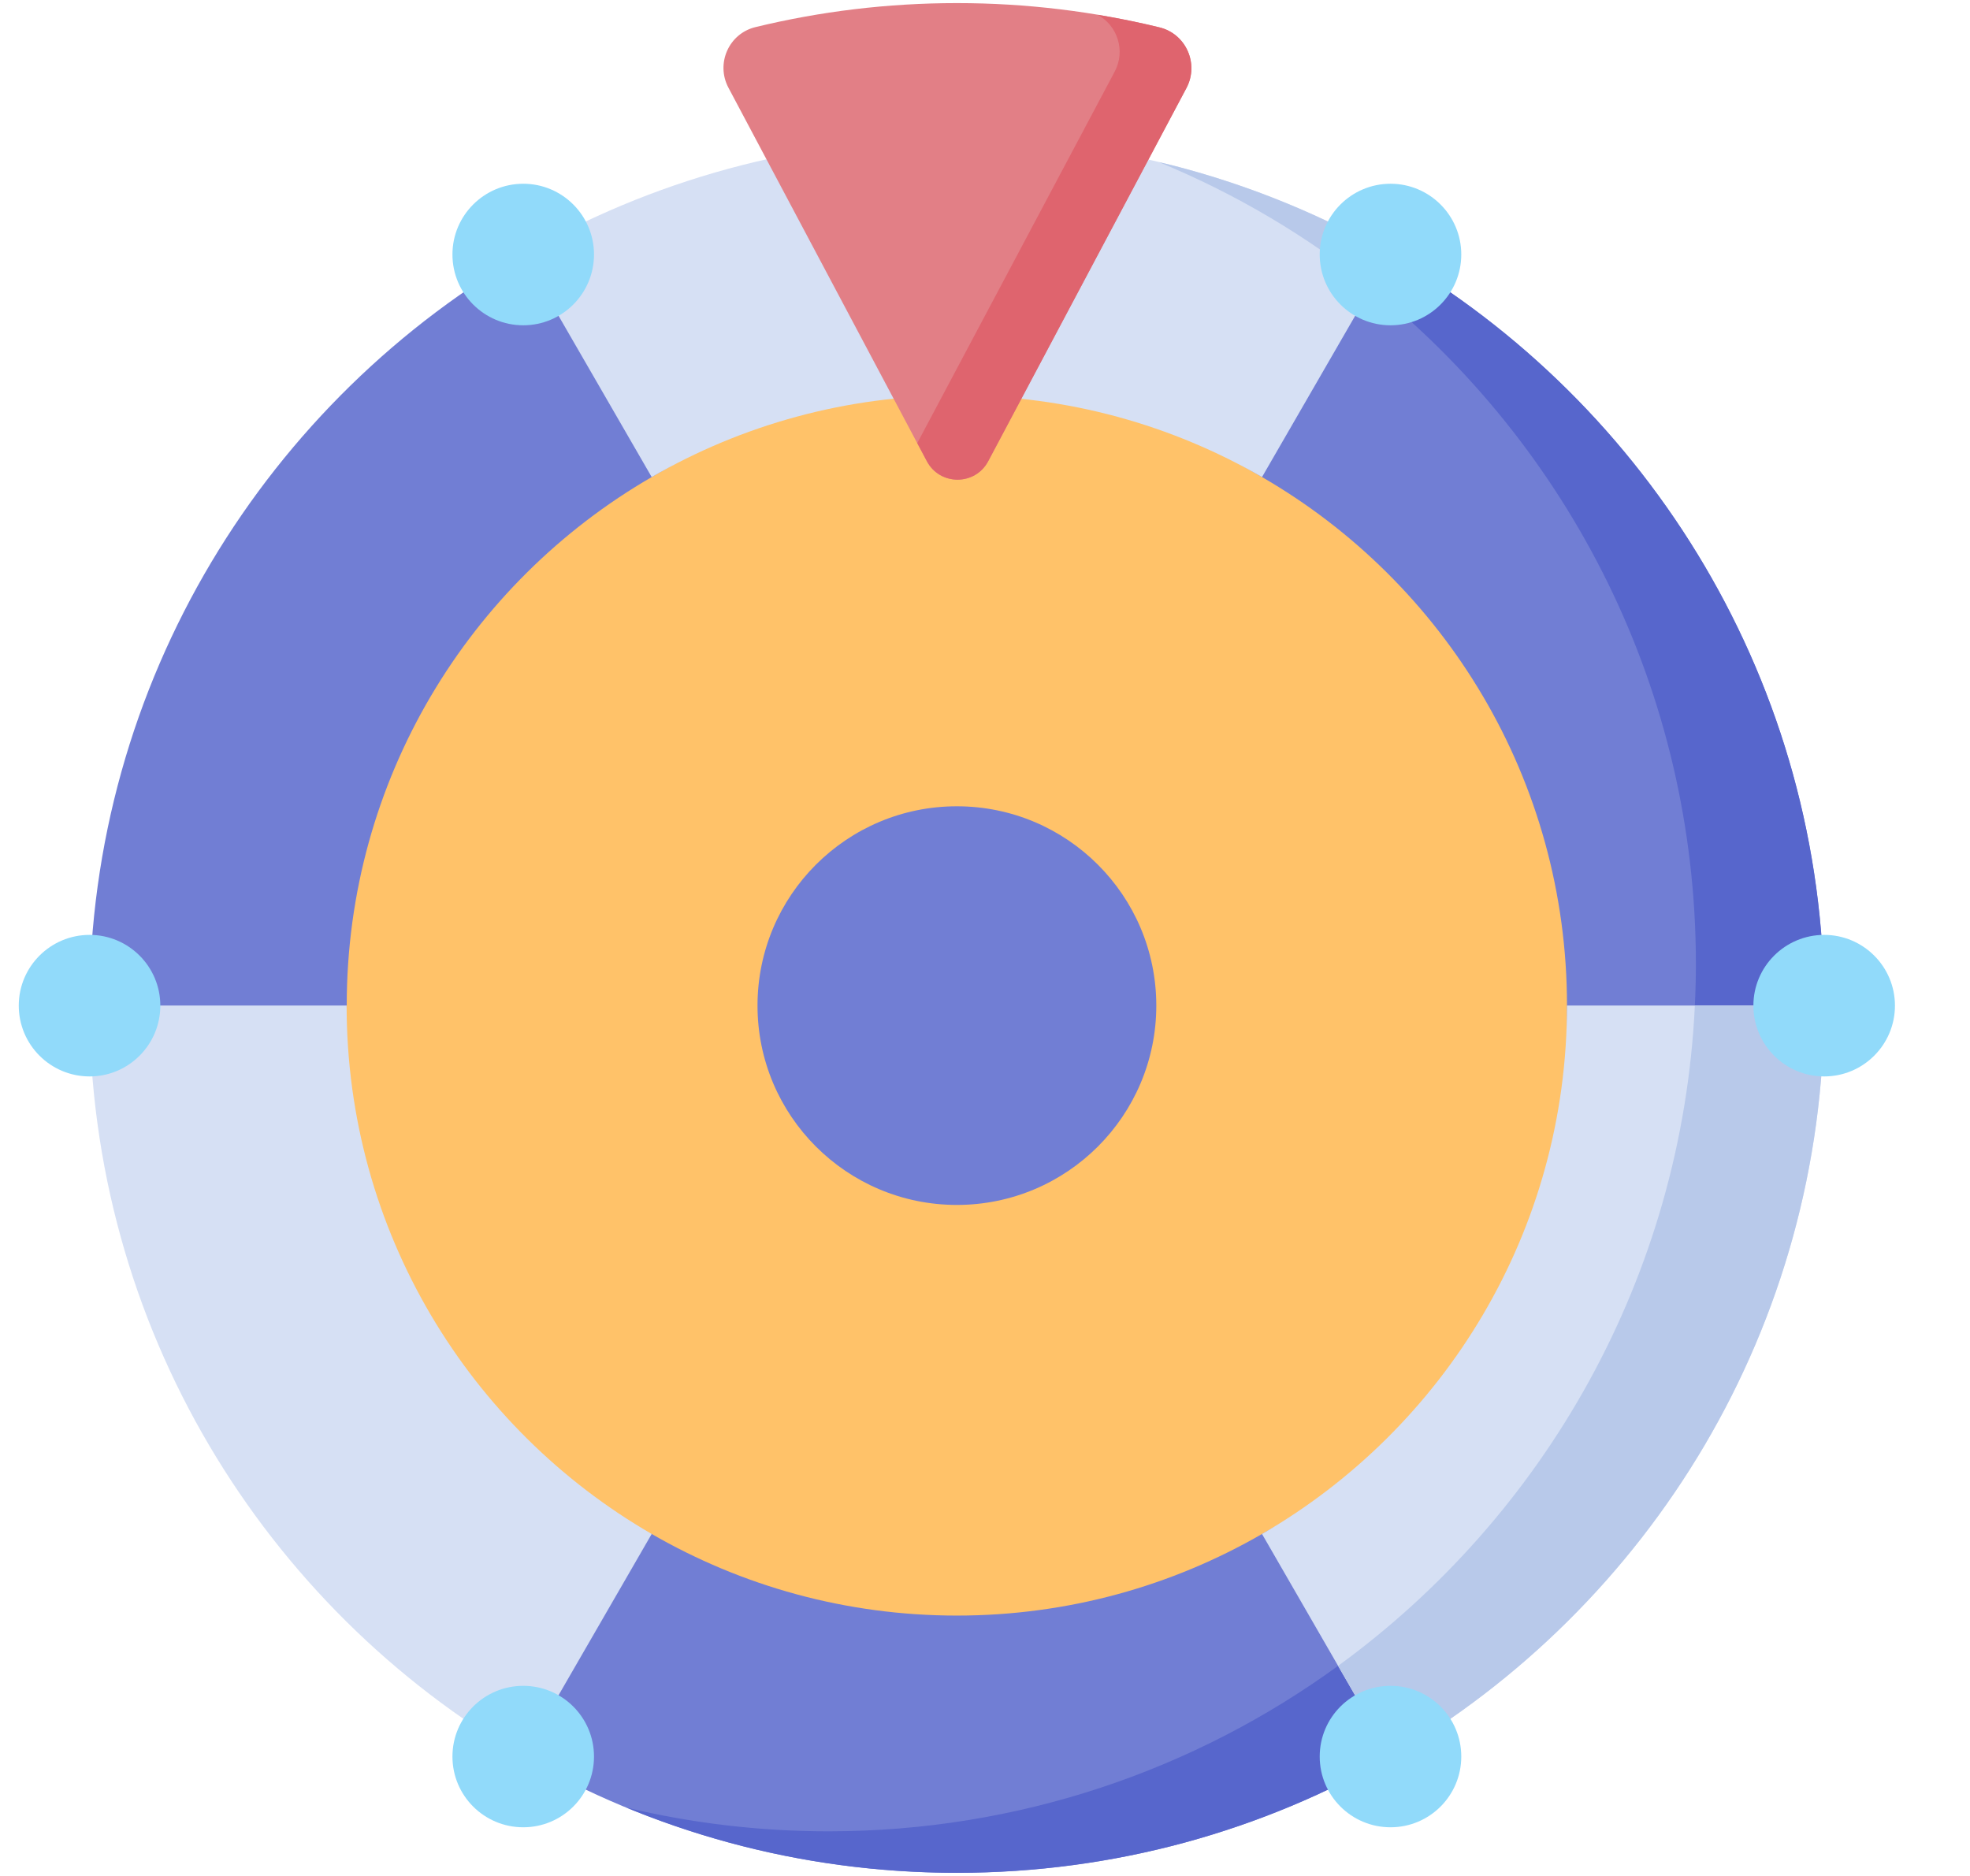
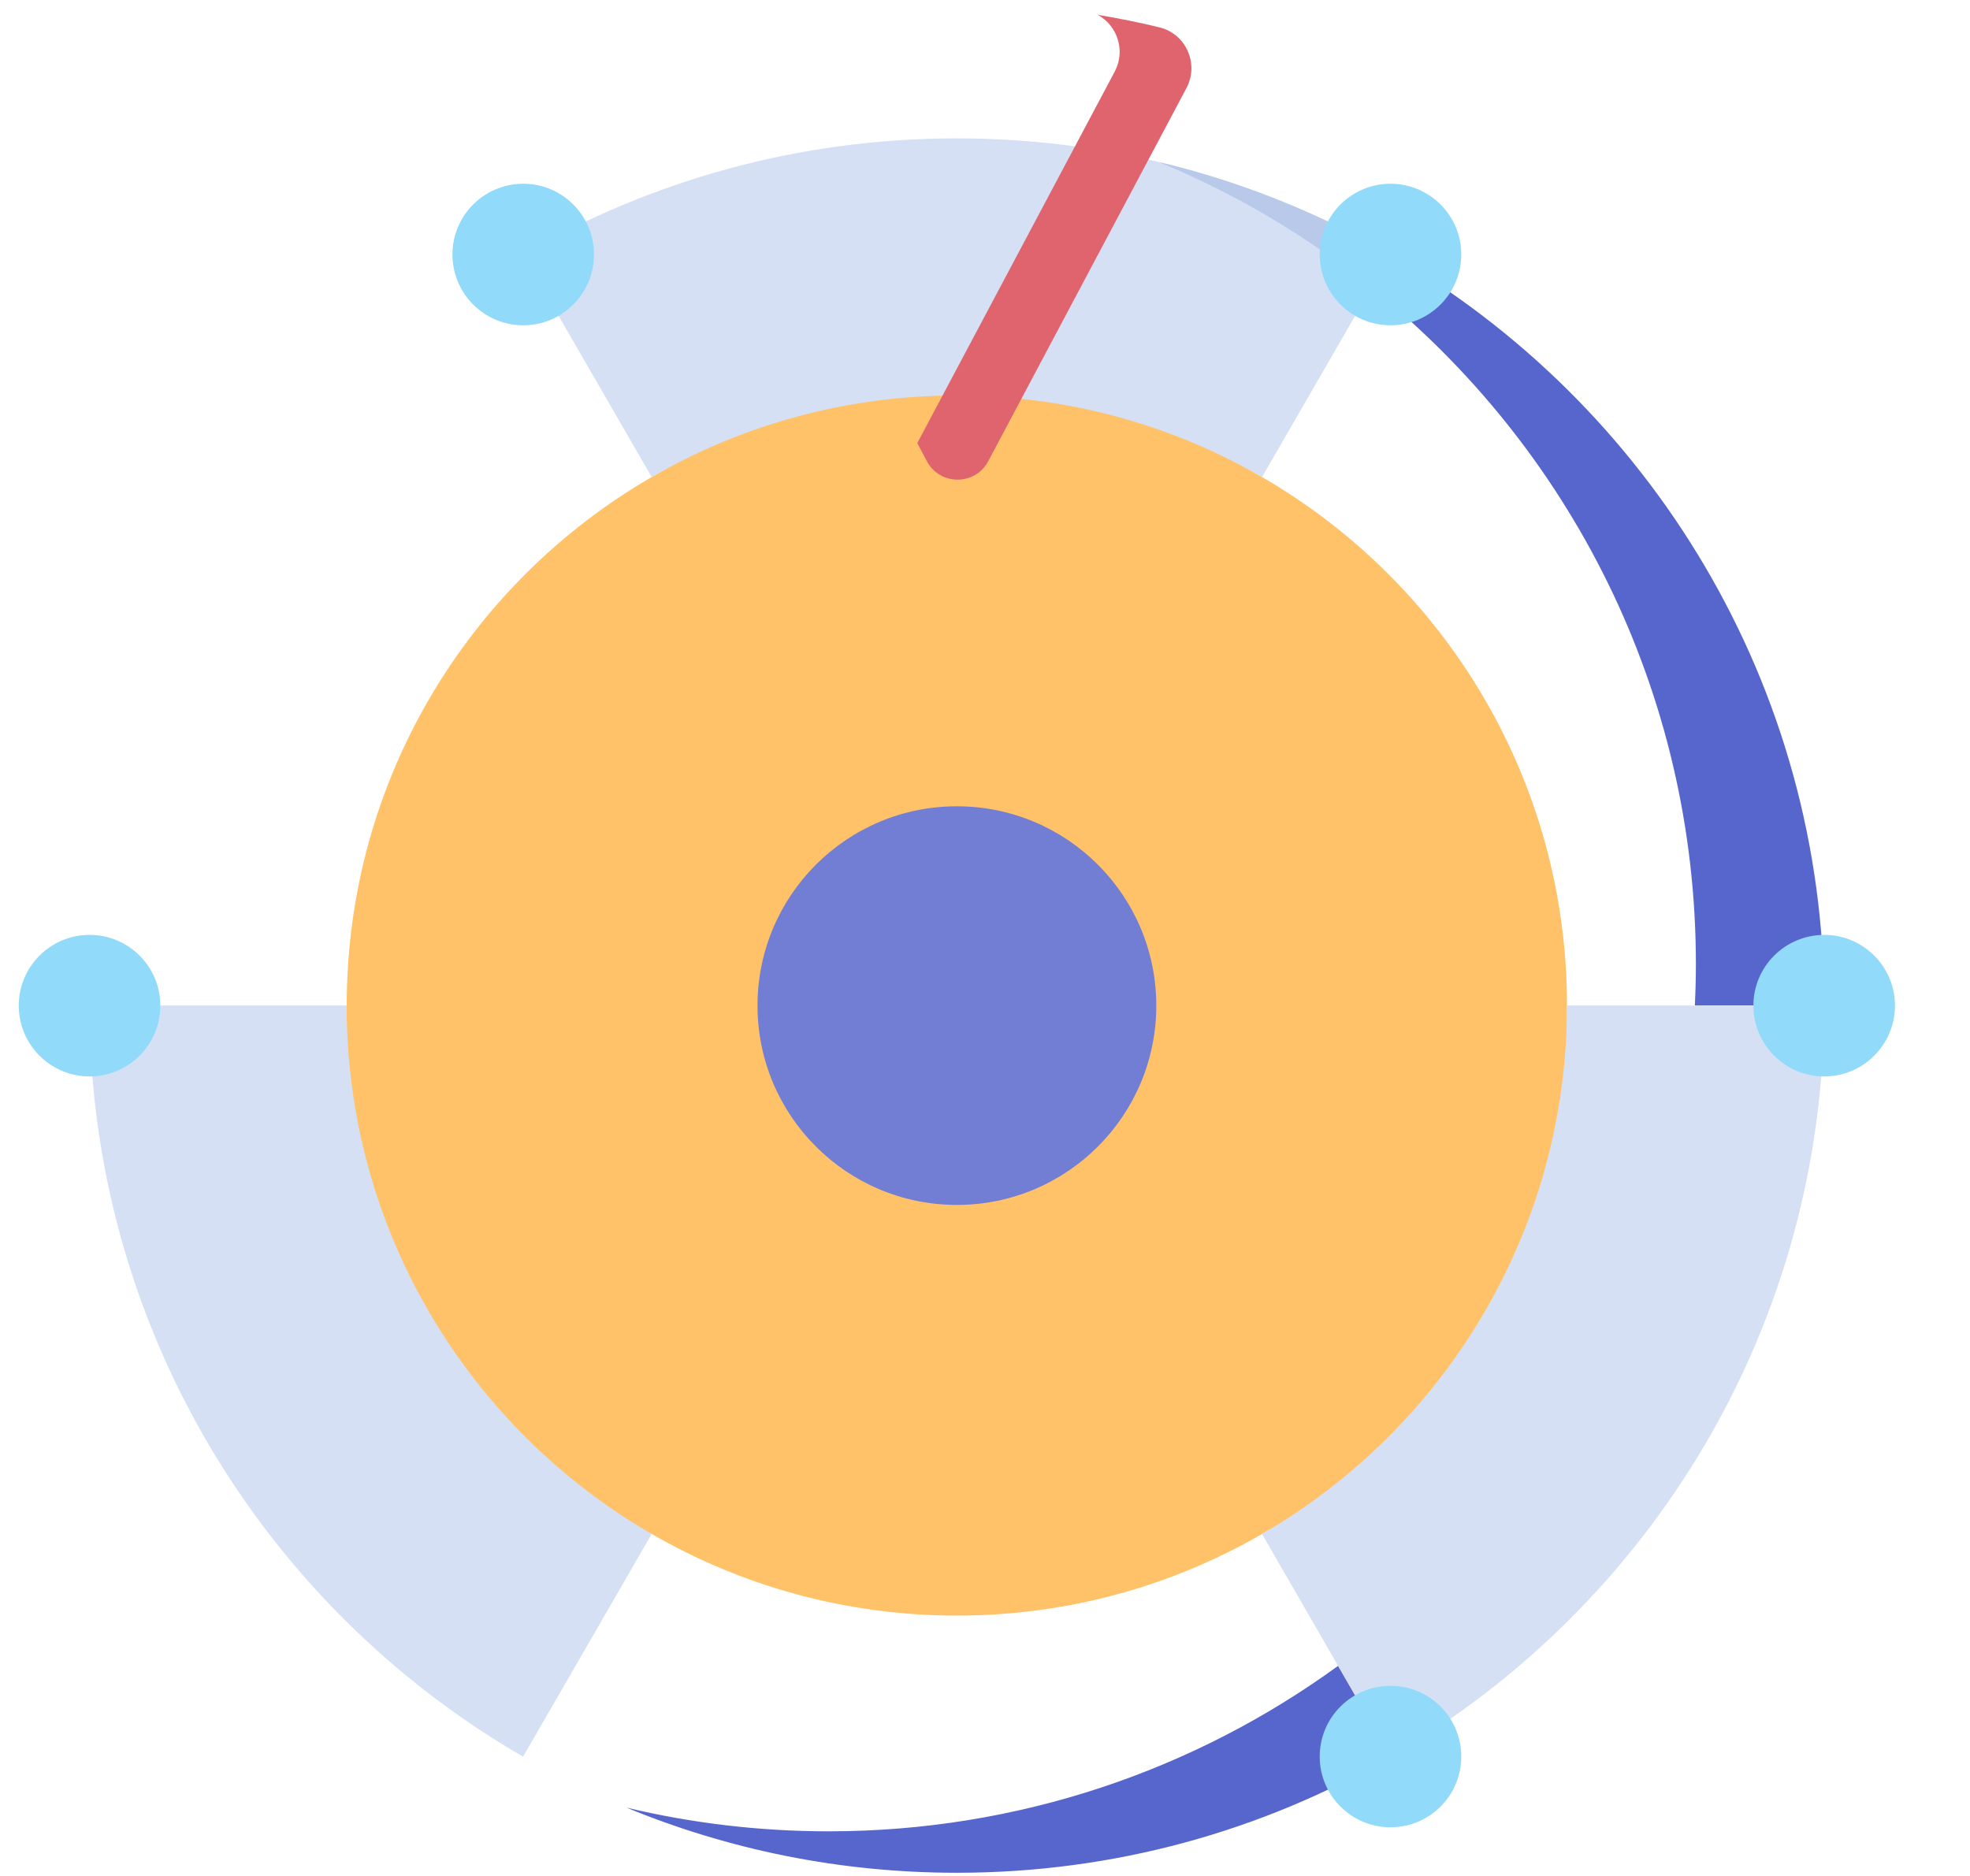
<svg xmlns="http://www.w3.org/2000/svg" width="21" height="20" viewBox="0 0 21 20" fill="none">
  <g clip-path="url(#clip0_7824_143568)">
-     <path d="M19.445 10.721C19.445 7.299 17.587 4.312 14.824 2.713H5.576C5.603 2.698 5.629 2.683 5.655 2.668C2.849 4.255 0.954 7.267 0.954 10.721L5.576 18.729C6.936 19.516 8.515 19.967 10.2 19.967C11.884 19.967 13.463 19.516 14.823 18.729L19.445 10.721Z" fill="#717ED4" />
    <path d="M10.2 3.934C9.015 3.934 7.904 4.532 6.947 5.086C5.003 6.211 3.696 8.312 3.696 10.72C2.98 13.113 4.414 15.816 6.947 16.354C7.904 16.907 9.015 17.224 10.2 17.224C11.385 17.224 12.496 16.907 13.453 16.354C14.402 15.805 15.621 15.443 16.189 14.506C16.784 13.524 16.704 11.951 16.704 10.72C16.704 8.312 15.397 6.21 13.453 5.086C12.496 4.532 11.385 3.934 10.2 3.934Z" fill="#FFC269" />
    <path d="M14.264 17.76C12.739 18.869 10.862 19.524 8.832 19.524C8.09 19.524 7.368 19.436 6.677 19.271C7.763 19.719 8.953 19.966 10.2 19.966C11.885 19.966 13.464 19.516 14.824 18.729L14.264 17.76Z" fill="#5766CC" />
    <path d="M14.619 3.068C14.619 3.067 14.618 3.067 14.618 3.067C16.727 4.761 18.078 7.361 18.078 10.278C18.078 10.426 18.074 10.574 18.067 10.72H19.446C19.446 7.299 17.587 4.311 14.824 2.713L14.619 3.068Z" fill="#5766CC" />
    <path d="M10.2 1.475C8.515 1.475 6.937 1.925 5.576 2.712L6.947 5.086C7.904 4.533 9.015 4.216 10.2 4.216C11.385 4.216 12.496 4.533 13.453 5.086L14.824 2.712C13.463 1.925 11.884 1.475 10.2 1.475ZM3.695 10.72H0.954C0.954 14.142 2.813 17.13 5.576 18.728L6.947 16.354C5.003 15.229 3.695 13.128 3.695 10.72ZM16.704 10.72C16.704 13.128 15.396 15.229 13.453 16.354L14.823 18.729H14.824C17.587 17.13 19.445 14.142 19.445 10.72H16.704Z" fill="#D6E0F4" />
-     <path d="M14.264 17.76L14.823 18.729H14.824C17.587 17.13 19.445 14.143 19.445 10.721H18.067C17.93 13.615 16.463 16.16 14.264 17.76Z" fill="#B8C9EA" />
    <path d="M14.619 3.068L14.824 2.713C14.108 2.299 13.331 1.978 12.511 1.766C12.458 1.753 12.406 1.741 12.355 1.729C13.176 2.067 13.937 2.52 14.619 3.068Z" fill="#B8C9EA" />
-     <path d="M10.533 4.917L12.647 0.938C12.784 0.68 12.643 0.361 12.36 0.292C11.668 0.123 10.944 0.033 10.2 0.033C9.46 0.033 8.741 0.122 8.053 0.289C7.769 0.358 7.628 0.677 7.765 0.935L9.88 4.917C10.019 5.179 10.394 5.179 10.533 4.917Z" fill="#E27F86" />
    <path d="M12.36 0.292C12.144 0.239 11.924 0.195 11.701 0.158C11.911 0.271 12.001 0.54 11.883 0.763L9.778 4.724L9.881 4.918C10.02 5.179 10.395 5.179 10.534 4.918L12.648 0.938C12.784 0.68 12.643 0.361 12.36 0.292Z" fill="#DF646E" />
    <path d="M10.2 12.846C11.374 12.846 12.326 11.895 12.326 10.721C12.326 9.547 11.374 8.596 10.2 8.596C9.027 8.596 8.075 9.547 8.075 10.721C8.075 11.895 9.027 12.846 10.2 12.846Z" fill="#717ED4" />
    <path d="M5.578 3.468C5.994 3.468 6.332 3.13 6.332 2.713C6.332 2.297 5.994 1.959 5.578 1.959C5.161 1.959 4.823 2.297 4.823 2.713C4.823 3.13 5.161 3.468 5.578 3.468Z" fill="#91DAFA" />
    <path d="M19.446 11.476C19.862 11.476 20.2 11.138 20.2 10.721C20.2 10.305 19.862 9.967 19.446 9.967C19.029 9.967 18.691 10.305 18.691 10.721C18.691 11.138 19.029 11.476 19.446 11.476Z" fill="#91DAFA" />
    <path d="M14.823 3.468C15.239 3.468 15.577 3.13 15.577 2.713C15.577 2.297 15.239 1.959 14.823 1.959C14.406 1.959 14.068 2.297 14.068 2.713C14.068 3.13 14.406 3.468 14.823 3.468Z" fill="#91DAFA" />
    <path d="M0.955 11.476C1.371 11.476 1.709 11.138 1.709 10.721C1.709 10.305 1.371 9.967 0.955 9.967C0.538 9.967 0.2 10.305 0.2 10.721C0.2 11.138 0.538 11.476 0.955 11.476Z" fill="#91DAFA" />
-     <path d="M5.578 19.481C5.994 19.481 6.332 19.144 6.332 18.727C6.332 18.31 5.994 17.973 5.578 17.973C5.161 17.973 4.823 18.31 4.823 18.727C4.823 19.144 5.161 19.481 5.578 19.481Z" fill="#91DAFA" />
    <path d="M14.823 19.481C15.239 19.481 15.577 19.144 15.577 18.727C15.577 18.31 15.239 17.973 14.823 17.973C14.406 17.973 14.068 18.31 14.068 18.727C14.068 19.144 14.406 19.481 14.823 19.481Z" fill="#91DAFA" />
  </g>
  <defs>
    <clipPath id="clip0_7824_143568">
      <rect width="20" height="20" fill="white" transform="translate(0.2)" />
    </clipPath>
  </defs>
</svg>